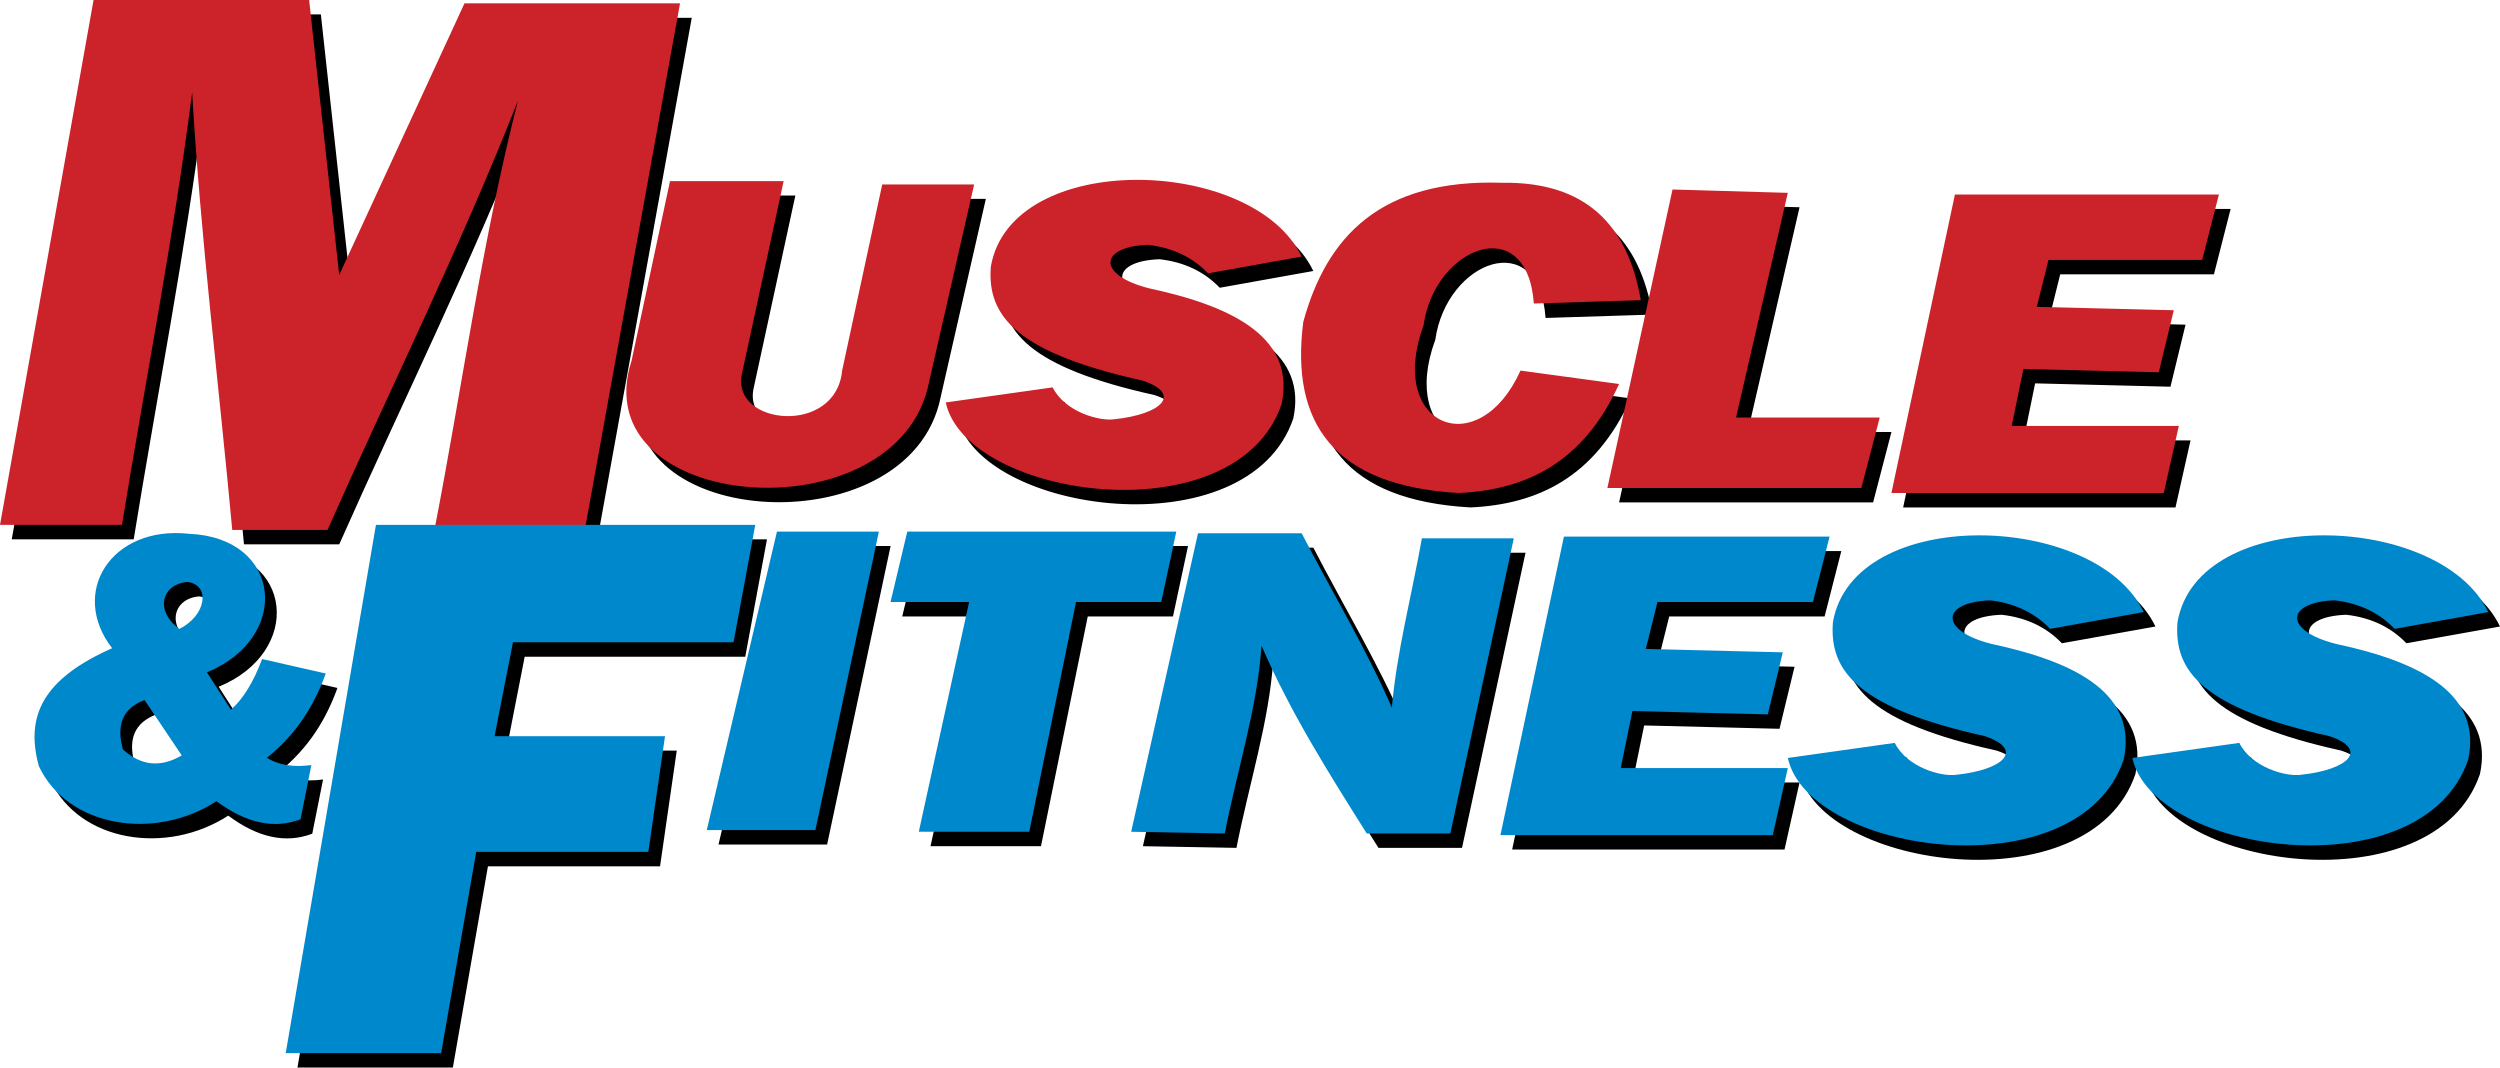
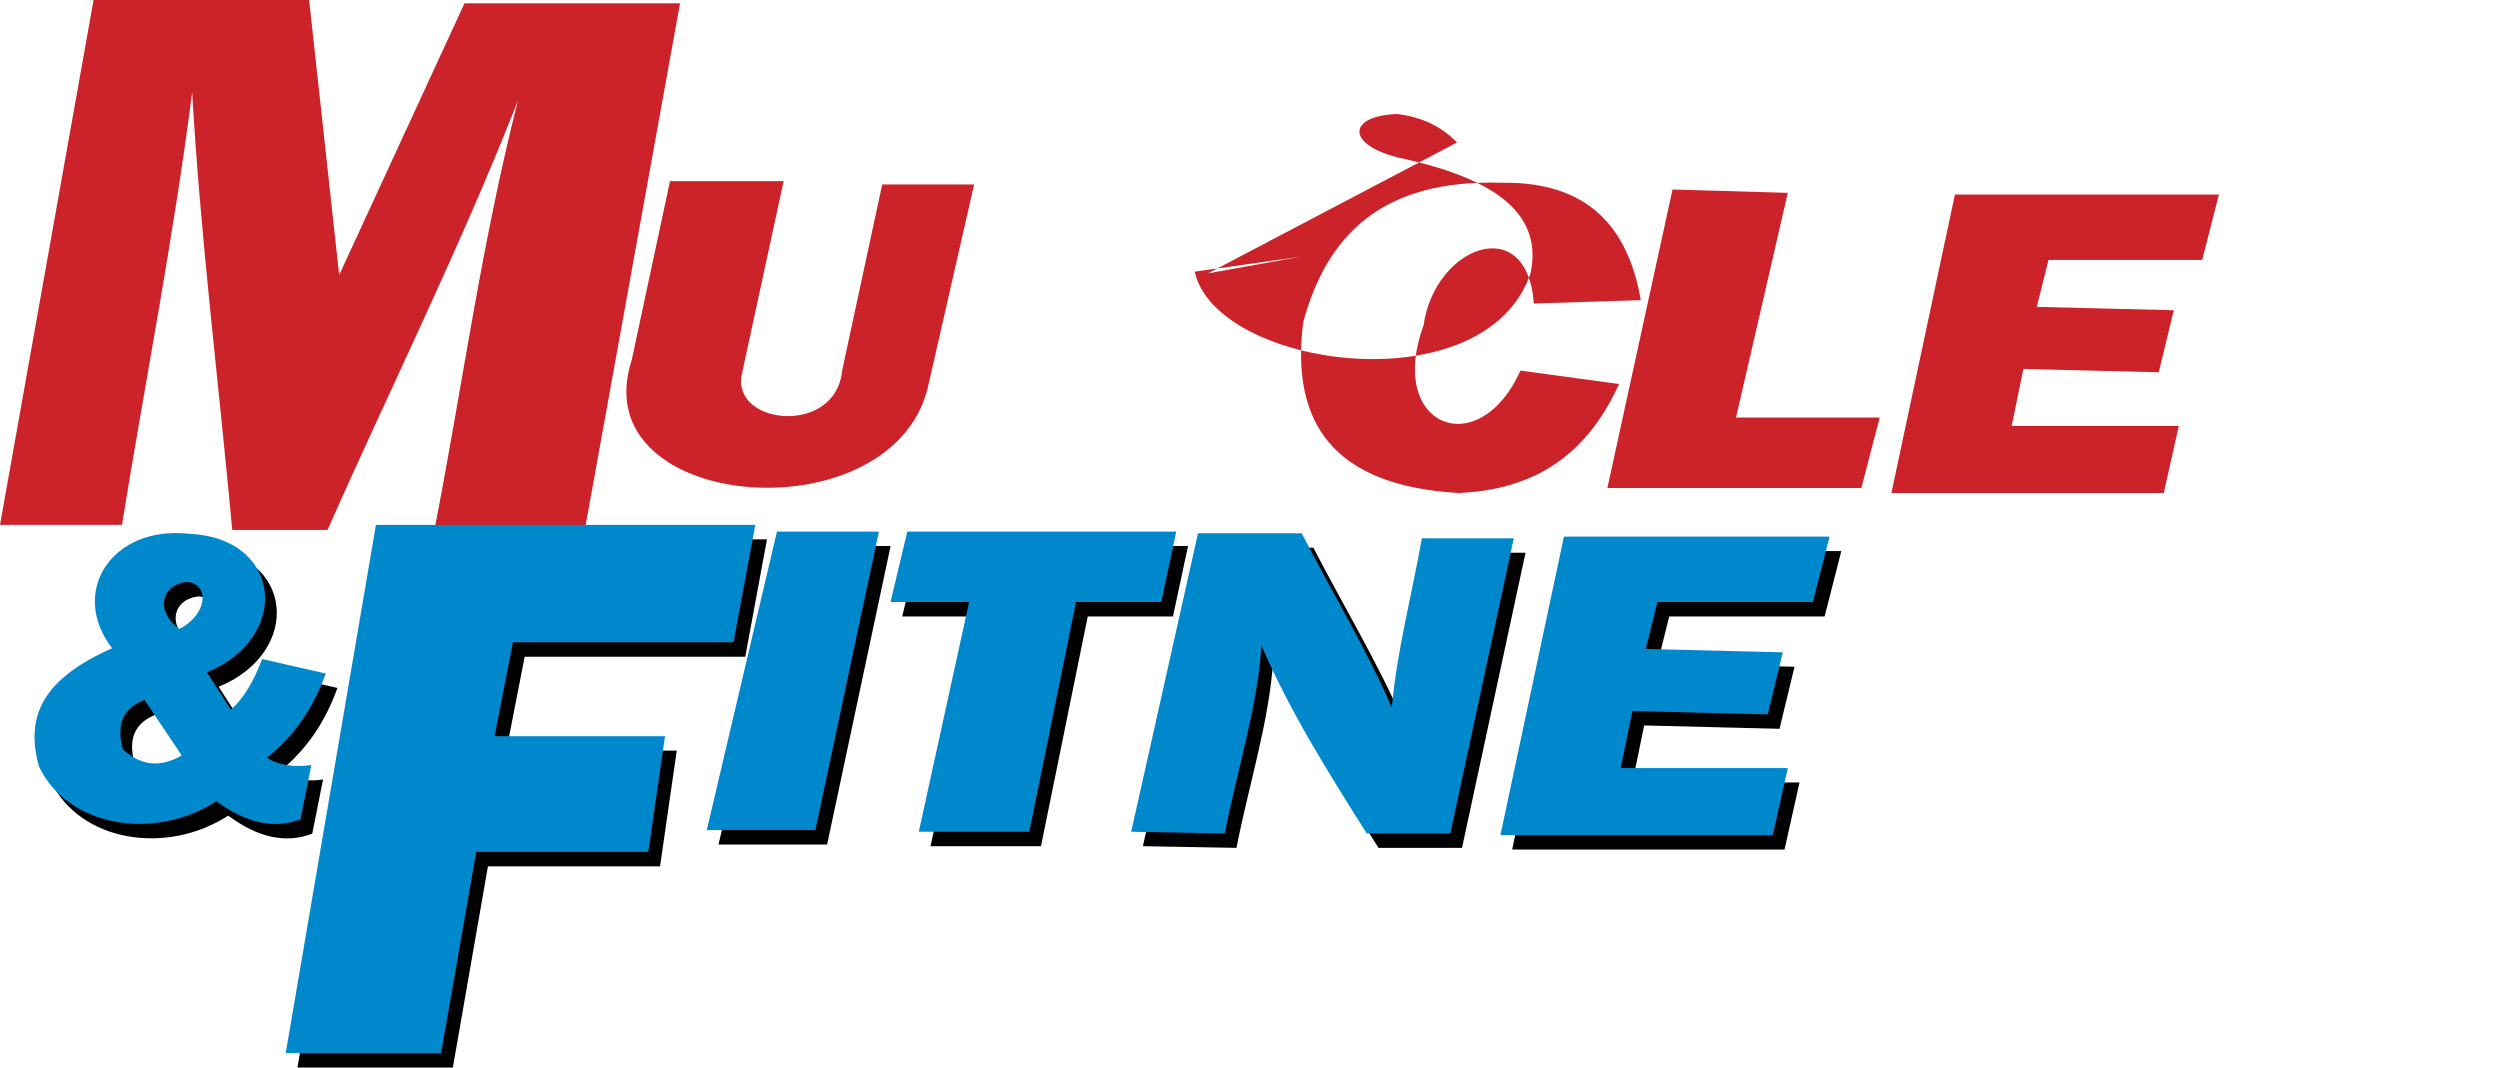
<svg xmlns="http://www.w3.org/2000/svg" viewBox="0 0 2426.49 1036.17" data-name="Layer 2" id="Layer_2">
  <defs>
    <style>
      .cls-1, .cls-2, .cls-3 {
        fill-rule: evenodd;
      }

      .cls-2 {
        fill: #cc2229;
      }

      .cls-3 {
        fill: #08c;
      }
    </style>
  </defs>
  <g data-name="Layer 1" id="Layer_1-2">
    <g>
-       <path d="M11.39,523.46L102.2,13.99h209.23l29.17,266.93L462.23,17.25h209.2l-92.44,511.1h-145.96c27.03-138.91,45.95-279.42,81.09-416.68-55.13,140.51-123.25,277.77-184.87,416.68h-92.45c-12.97-141.62-30.8-283.22-38.91-424.82-17.85,139.98-45.42,279.95-68.12,419.94H11.39ZM771.97,189.79h-110.28l-37.29,174.16c-48.1,148.66,258.93,171.98,288.67,21.17l43.79-192.07h-89.21l-38.91,180.67c-5.94,63.49-108.1,53.18-97.3,3.26l40.53-187.18h0ZM1183.89,279.3l90.81-16.28c-46.76-97.66-281.91-104.19-301.64,9.77-3.79,48.29,25.39,83.55,147.58,110.68,38.38,13.01,18.38,32.55-27.57,37.43-14.59,2.17-48.1-7.06-60-30.92l-103.8,14.64c20.53,93.6,282.16,130.5,325.97,1.62,13.24-61.85-41.88-93.86-128.12-112.31-51.89-13.02-48.65-40.69-1.62-42.32,23.79,2.72,43.24,11.95,58.38,27.68h0ZM1500.13,308.6l103.78-3.26c-12.44-72.57-52.97-115.16-134.59-113.94-117.87-3.8-170.31,52.07-193,135.11-12.57,98.06,29.34,159.1,150.83,166.01,65.15-2.98,120.83-29.03,155.69-105.81l-95.68-13.02c-40.56,90.06-130.28,54.25-94.06-43.94,10.79-76.78,100.54-110.97,107.03-21.15h0ZM1634.75,197.92l-63.25,289.73h246.53l17.81-68.38h-139.48l50.28-218.1-111.89-3.26h0ZM2111.52,492.53h-264.34l61.63-289.72h256.23l-16.21,63.47h-149.2l-11.35,45.58,132.99,3.26-14.62,60.23-131.37-3.26-11.32,55.33h162.17l-14.62,65.11h0ZM2001.25,624.35l90.81-16.26c-46.76-97.66-281.91-104.19-301.62,9.78-3.8,48.29,25.38,83.54,147.56,110.67,38.38,13.02,18.39,32.55-27.56,37.44-14.59,2.15-48.1-7.07-60.01-30.93l-103.78,14.64c20.52,93.6,282.17,130.5,325.97,1.62,13.24-61.87-41.88-93.85-128.13-112.29-51.88-13.02-48.64-40.71-1.62-42.33,23.79,2.71,43.27,11.93,58.39,27.66ZM2335.67,624.35l90.81-16.26c-46.76-97.66-281.91-104.19-301.65,9.78-3.8,48.29,25.38,83.54,147.58,110.67,38.38,13.02,18.37,32.55-27.56,37.44-14.62,2.15-48.13-7.07-60.01-30.93l-103.78,14.64c20.52,93.6,282.14,130.5,325.97,1.62,13.24-61.87-41.89-93.85-128.13-112.29-51.9-13.02-48.66-40.71-1.62-42.33,23.79,2.71,43.24,11.93,58.39,27.66Z" class="cls-1" />
      <path d="M1732.05,824.58h-264.36l61.63-289.72h257.85l-16.21,63.45h-150.83l-11.35,45.6,132.99,3.24-14.59,60.22-131.37-3.24-11.35,55.34h162.17l-14.59,65.11h0ZM744.41,523.46h-368.13l-87.57,512.71h150.83l34.05-195.32h167.05l16.21-112.31h-165.43l17.85-91.14h214.07l21.09-113.94h0ZM765.49,529.97h98.93l-61.63,289.72h-105.42l68.12-289.72h0ZM891.98,529.97h261.11l-14.6,68.34h-82.72l-45.39,223h-107.23l48.86-223h-76.29l16.28-68.34h0ZM1109.3,821.31l64.86-289.72h100.59c29.18,56.44,63.23,112.85,87.52,169.27,4.86-54.8,19.48-109.58,29.21-164.38h89.19l-61.63,286.45h-81.11c-37.29-59.13-74.58-118.27-102.14-182.29-3.8,59.16-23.79,121.51-35.68,182.29l-90.81-1.62h0ZM120.2,643.17c-41.93-54.19-.78-119.26,74.55-111.07,90.97,3.8,99.31,101.02,17.48,134.46l23.29,36.22c11.65-10.13,21.74-26.5,30.28-49.09l61.74,14.03c-10.87,29.99-27.56,58.07-57.08,81.85,11.26,6.99,25.63,9.35,43.1,6.99l-10.48,52.62c-25.63,9.75-52.81,3.9-81.54-17.54-60.19,38.99-144.46,25.33-172.41-33.89-13.58-49.13,4.28-84.96,71.06-114.59h0ZM151.66,693.43l36.11,53.77c-20.57,12.09-39.61,10.13-57.08-5.85-6.59-23.75-.38-39.74,20.97-47.92h0ZM185.44,624.46c26.41-13.24,30.28-42.48,8.16-45.6-24.46,1.58-33.01,27.29-8.16,45.6Z" class="cls-1" />
-       <path d="M0,509.45L90.81,0h209.23l29.17,266.93L450.83,3.24h209.2l-92.42,511.1h-145.95c27.02-138.89,45.94-279.42,81.07-416.68-55.13,140.51-123.24,277.77-184.87,416.68h-92.45c-12.97-141.6-30.8-283.21-38.91-424.81-17.85,139.97-45.41,279.95-68.12,419.92H0ZM760.6,175.78h-110.28l-37.29,174.17c-48.1,148.65,258.94,171.99,288.67,21.15l43.79-192.07h-89.21l-38.91,180.67c-5.94,63.47-108.1,53.18-97.3,3.26l40.53-187.18h0ZM1172.52,265.31l90.81-16.28c-46.77-97.66-281.91-104.17-301.64,9.77-3.8,48.3,25.39,83.55,147.57,110.68,38.38,13.02,18.38,32.55-27.56,37.43-14.59,2.17-48.1-7.06-60-30.92l-103.78,14.64c20.53,93.62,282.16,130.51,325.97,1.63,13.24-61.87-41.89-93.86-128.13-112.31-51.89-13.02-48.65-40.69-1.62-42.32,23.77,2.7,43.24,11.92,58.38,27.66ZM1488.76,294.6l103.78-3.26c-12.44-72.57-52.97-115.15-134.61-113.94-117.84-3.81-170.28,52.07-192.98,135.09-12.57,98.06,29.34,159.11,150.83,166.01,65.12-2.97,120.8-29.01,155.69-105.79l-95.68-13.02c-40.56,90.06-130.28,54.25-94.08-43.95,10.82-76.77,100.54-110.94,107.05-21.14h0ZM1623.35,183.92l-63.23,289.72h246.5l17.83-68.36h-139.48l50.28-218.1-111.92-3.26ZM2100.14,478.52h-264.34l61.63-289.72h256.23l-16.21,63.49h-149.2l-11.35,45.56,132.99,3.26-14.62,60.22-131.37-3.24-11.35,55.34h162.2l-14.62,65.1h0Z" class="cls-2" />
-       <path d="M1989.87,610.37l90.81-16.29c-46.76-97.66-281.91-104.17-301.65,9.78-3.8,48.29,25.41,83.54,147.58,110.67,38.38,13.02,18.39,32.55-27.56,37.44-14.59,2.18-48.1-7.07-60.01-30.93l-103.78,14.64c20.52,93.63,282.14,130.5,325.97,1.65,13.24-61.87-41.89-93.88-128.13-112.32-51.88-13.02-48.64-40.69-1.62-42.33,23.79,2.74,43.24,11.96,58.39,27.69ZM2324.27,610.37l90.84-16.29c-46.76-97.66-281.91-104.17-301.65,9.78-3.8,48.29,25.38,83.54,147.58,110.67,38.38,13.02,18.37,32.55-27.59,37.44-14.59,2.18-48.1-7.07-59.99-30.93l-103.81,14.64c20.52,93.63,282.17,130.5,325.97,1.65,13.27-61.87-41.88-93.88-128.1-112.32-51.9-13.02-48.66-40.69-1.62-42.33,23.79,2.74,43.24,11.96,58.36,27.69Z" class="cls-3" />
+       <path d="M0,509.45L90.81,0h209.23l29.17,266.93L450.83,3.24h209.2l-92.42,511.1h-145.95c27.02-138.89,45.94-279.42,81.07-416.68-55.13,140.51-123.24,277.77-184.87,416.68h-92.45c-12.97-141.6-30.8-283.21-38.91-424.81-17.85,139.97-45.41,279.95-68.12,419.92H0ZM760.6,175.78h-110.28l-37.29,174.17c-48.1,148.65,258.94,171.99,288.67,21.15l43.79-192.07h-89.21l-38.91,180.67c-5.94,63.47-108.1,53.18-97.3,3.26l40.53-187.18h0ZM1172.52,265.31l90.81-16.28l-103.78,14.64c20.53,93.62,282.16,130.51,325.97,1.63,13.24-61.87-41.89-93.86-128.13-112.31-51.89-13.02-48.65-40.69-1.62-42.32,23.77,2.7,43.24,11.92,58.38,27.66ZM1488.76,294.6l103.78-3.26c-12.44-72.57-52.97-115.15-134.61-113.94-117.84-3.81-170.28,52.07-192.98,135.09-12.57,98.06,29.34,159.11,150.83,166.01,65.12-2.97,120.8-29.01,155.69-105.79l-95.68-13.02c-40.56,90.06-130.28,54.25-94.08-43.95,10.82-76.77,100.54-110.94,107.05-21.14h0ZM1623.35,183.92l-63.23,289.72h246.5l17.83-68.36h-139.48l50.28-218.1-111.92-3.26ZM2100.14,478.52h-264.34l61.63-289.72h256.23l-16.21,63.49h-149.2l-11.35,45.56,132.99,3.26-14.62,60.22-131.37-3.24-11.35,55.34h162.2l-14.62,65.1h0Z" class="cls-2" />
      <path d="M1720.67,810.57h-264.36l61.63-289.72h257.85l-16.21,63.47h-150.83l-11.35,45.58,132.99,3.24-14.59,60.24-131.4-3.27-11.32,55.34h162.17l-14.59,65.11h0ZM733.04,509.45h-368.15l-87.57,512.71h150.84l34.05-195.32h167.05l16.2-112.31h-165.42l17.85-91.14h214.07l21.09-113.94h0ZM754.11,515.96h98.93l-61.63,289.72h-105.43l68.13-289.72h0ZM880.61,515.96h261.09l-14.59,68.36h-82.73l-45.38,222.98h-107.23l48.84-222.98h-76.29l16.29-68.36ZM1097.92,807.3l64.87-289.72h100.59c29.18,56.44,63.2,112.85,87.52,169.29,4.86-54.82,19.45-109.61,29.18-164.4h89.22l-61.63,286.48h-81.11c-37.29-59.16-74.58-118.3-102.16-182.32-3.77,59.16-23.77,121.54-35.67,182.32l-90.81-1.65ZM108.83,629.16c-41.94-54.19-.78-119.26,74.55-111.07,90.96,3.8,99.31,101.05,17.47,134.46l23.29,36.25c11.65-10.13,21.75-26.52,30.28-49.12l61.75,14.03c-10.87,30.01-27.57,58.07-57.08,81.85,11.26,7.02,25.63,9.35,43.1,7.02l-10.49,52.62c-25.63,9.73-52.8,3.88-81.54-17.56-60.19,38.99-144.44,25.33-172.41-33.89-13.58-49.13,4.29-84.96,71.07-114.59h0ZM140.28,679.42l36.11,53.77c-20.58,12.09-39.61,10.13-57.08-5.82-6.59-23.77-.39-39.77,20.97-47.95h0ZM174.05,610.45c26.41-13.24,30.28-42.48,8.16-45.6-24.45,1.57-33.01,27.29-8.16,45.6Z" class="cls-3" />
    </g>
  </g>
</svg>